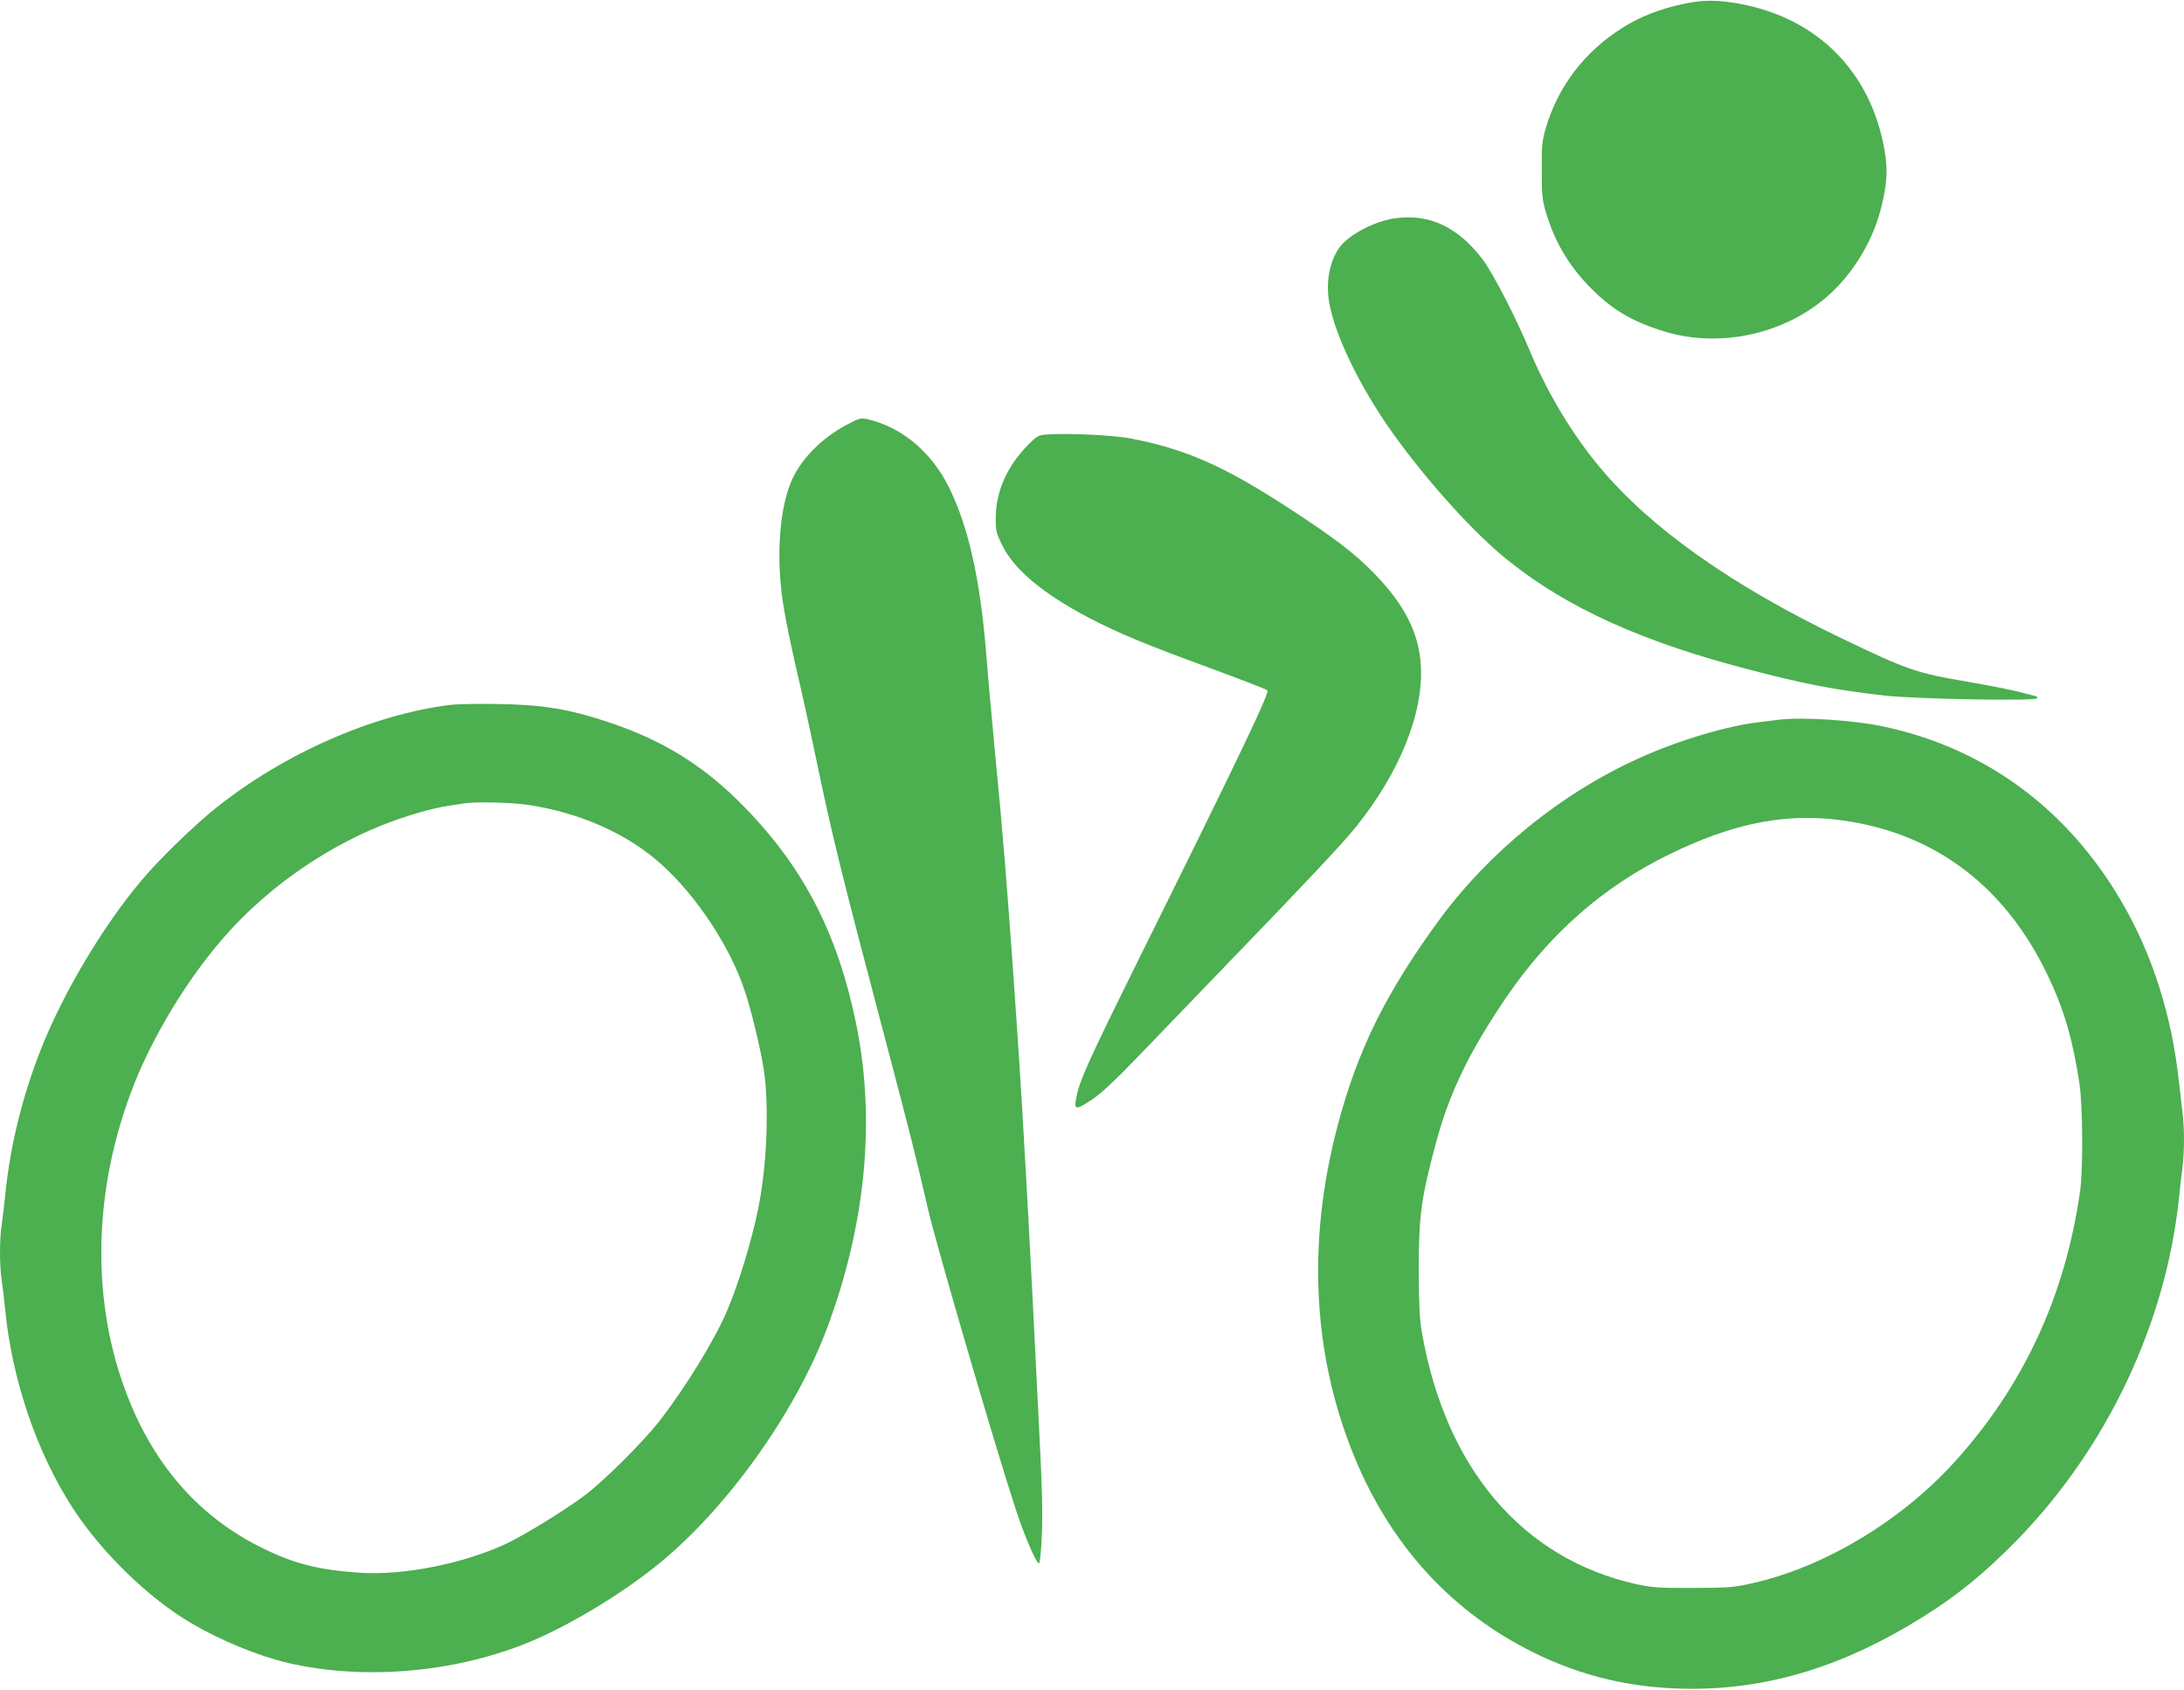
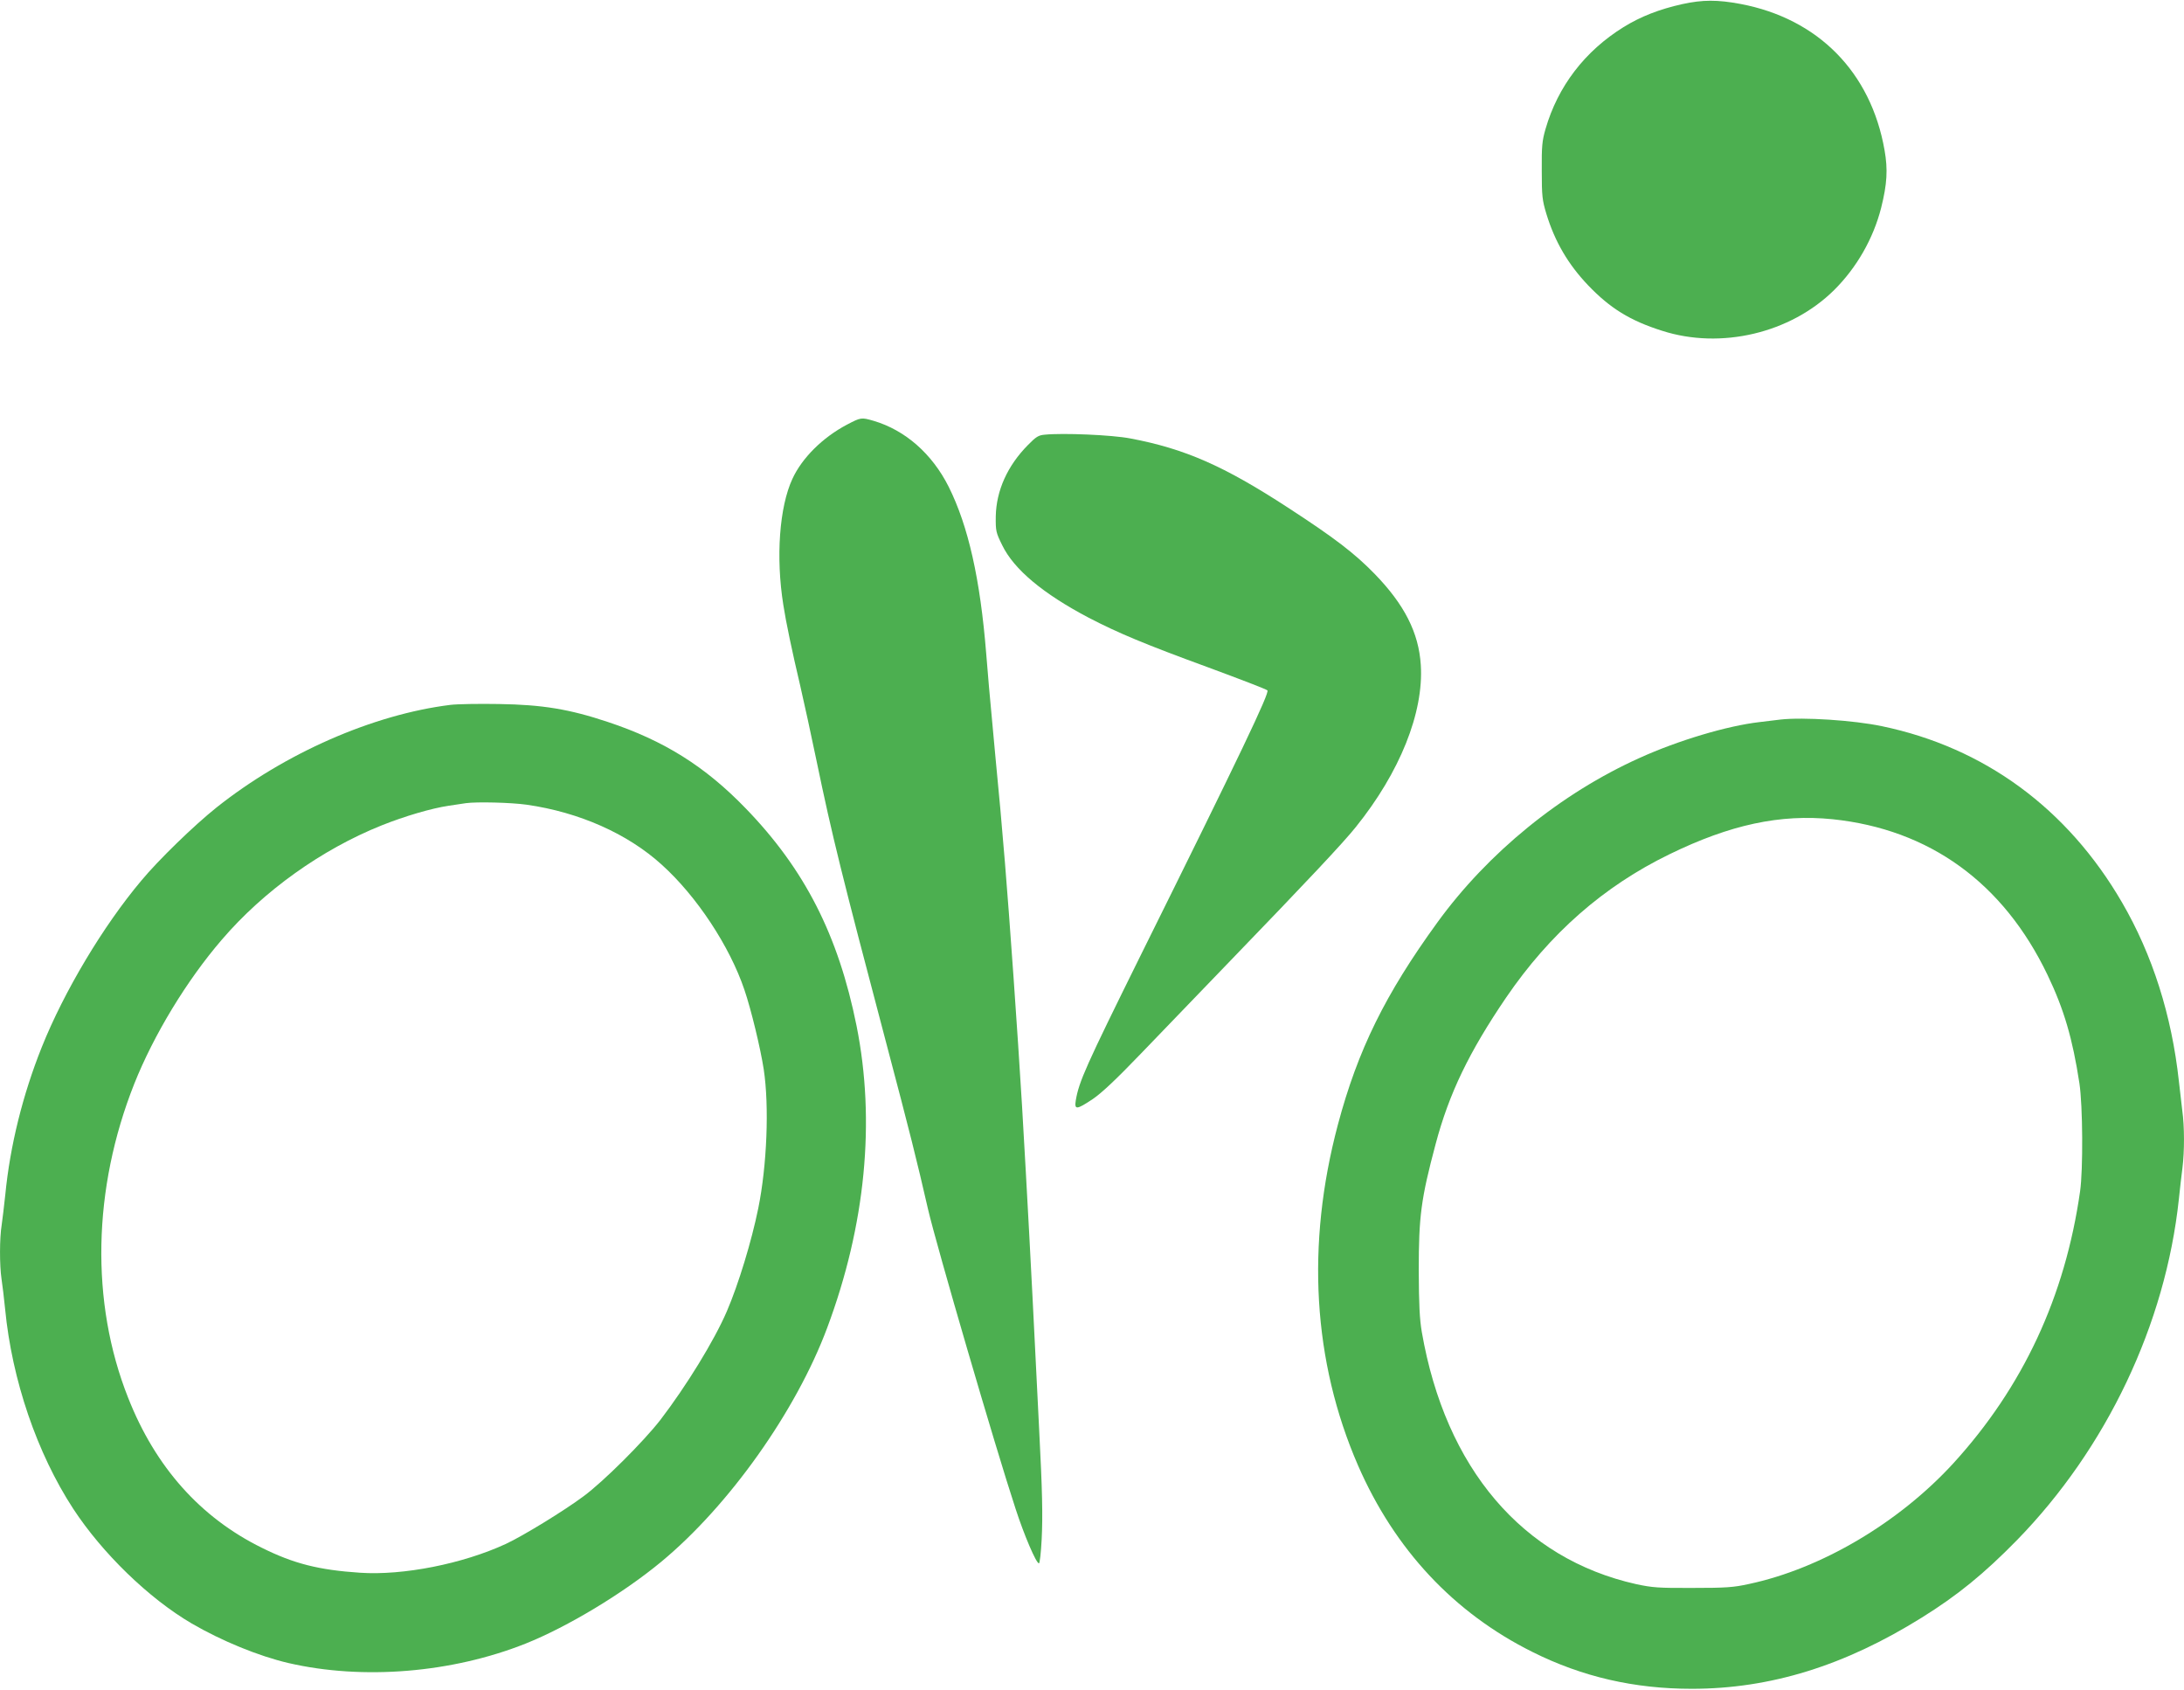
<svg xmlns="http://www.w3.org/2000/svg" version="1.0" width="1280pt" height="990pt" viewBox="0 0 1280 990" preserveAspectRatio="xMidYMid meet">
  <g transform="translate(0,990) scale(0.1,-0.1)" fill="#4caf50" stroke="none">
    <path d="M9860 9876 c-135 -30 -245 -73 -345 -135 -226 -140 -385 -347 -457 -597 -20 -69 -23 -101 -22 -244 0 -150 3 -173 27 -253 50 -164 128 -296 244 -418 129 -135 247 -208 434 -267 345 -111 753 -14 1008 238 133 132 230 302 276 482 35 140 40 225 20 338 -80 457 -389 771 -845 857 -134 25 -221 25 -340 -1z" />
-     <path d="M8163 8619 c-113 -19 -256 -95 -309 -164 -60 -80 -85 -203 -64 -326 32 -191 181 -498 372 -766 207 -289 481 -592 683 -752 345 -274 774 -469 1394 -631 339 -89 512 -122 811 -156 184 -20 890 -33 890 -15 0 6 -2 11 -4 11 -2 0 -46 11 -98 25 -51 13 -185 40 -298 59 -310 53 -356 68 -751 258 -642 309 -1113 642 -1411 998 -158 187 -307 435 -408 675 -86 206 -217 459 -279 543 -148 196 -322 275 -528 241z" />
    <path d="M4964 7412 c-144 -76 -264 -196 -320 -318 -76 -164 -98 -458 -53 -739 15 -98 51 -270 99 -473 22 -95 65 -292 95 -437 93 -448 148 -668 410 -1660 137 -518 178 -682 244 -970 48 -208 395 -1397 513 -1755 51 -157 121 -320 137 -320 5 0 12 63 16 140 7 138 4 283 -15 650 -5 102 -14 282 -20 400 -24 489 -50 978 -80 1490 -26 433 -73 1096 -100 1423 -23 273 -31 366 -56 622 -40 433 -43 463 -54 605 -35 437 -105 748 -220 978 -97 193 -254 331 -439 386 -73 21 -75 21 -157 -22z" />
    <path d="M6122 7353 c-36 -3 -51 -13 -97 -60 -121 -122 -186 -268 -189 -418 -1 -87 1 -95 38 -170 69 -142 240 -284 506 -424 173 -90 331 -156 700 -291 184 -68 341 -128 348 -135 14 -13 -157 -372 -744 -1555 -321 -649 -360 -736 -379 -847 -9 -57 4 -56 99 7 53 36 137 115 283 267 114 119 351 364 525 545 445 461 659 688 734 782 258 320 399 671 381 950 -12 189 -96 354 -271 534 -117 120 -234 210 -508 388 -376 245 -605 345 -923 405 -108 21 -398 33 -503 22z" />
    <path d="M2640 5770 c-453 -56 -971 -283 -1372 -602 -129 -103 -337 -304 -440 -428 -223 -265 -452 -648 -583 -975 -112 -280 -186 -578 -214 -865 -7 -63 -16 -143 -21 -176 -13 -78 -13 -239 -1 -318 5 -34 15 -113 21 -176 40 -415 187 -845 399 -1170 171 -261 443 -525 694 -672 177 -103 392 -191 567 -232 437 -101 959 -58 1391 114 245 98 569 293 793 478 398 329 792 884 974 1372 225 602 284 1211 172 1770 -107 531 -304 917 -650 1274 -238 246 -479 397 -808 506 -225 75 -382 101 -637 105 -115 2 -244 0 -285 -5z m447 -585 c308 -44 592 -170 792 -352 205 -185 398 -478 484 -733 39 -114 94 -342 113 -465 33 -217 19 -564 -32 -815 -39 -192 -116 -445 -184 -603 -74 -172 -237 -437 -390 -637 -98 -126 -332 -360 -450 -447 -111 -83 -354 -232 -455 -279 -253 -117 -602 -186 -855 -169 -241 16 -388 53 -575 146 -360 177 -624 473 -784 879 -222 560 -208 1225 36 1840 114 286 307 605 513 844 245 286 585 529 937 670 135 54 292 100 393 115 41 6 86 13 100 15 64 9 265 4 357 -9z" />
    <path d="M10435 5684 c-16 -2 -72 -9 -124 -15 -189 -22 -475 -107 -702 -210 -462 -208 -888 -555 -1185 -964 -305 -420 -466 -746 -583 -1185 -187 -703 -147 -1386 118 -1996 215 -493 562 -864 1022 -1093 292 -146 597 -216 934 -216 461 0 896 135 1348 417 209 130 364 256 558 454 525 538 871 1265 949 1999 6 61 16 143 21 183 12 95 12 242 -1 334 -5 40 -14 118 -20 173 -42 386 -155 741 -333 1047 -320 551 -807 908 -1407 1033 -166 35 -462 54 -595 39z m305 -584 c568 -59 1001 -372 1260 -912 97 -202 147 -374 187 -635 20 -132 22 -507 4 -633 -88 -618 -335 -1147 -743 -1594 -319 -348 -774 -617 -1198 -707 -90 -20 -136 -23 -330 -23 -201 -1 -236 2 -330 22 -667 149 -1118 678 -1257 1477 -13 77 -17 159 -18 360 0 318 13 420 99 742 79 297 196 539 413 858 256 375 571 652 958 840 357 174 649 236 955 205z" />
  </g>
</svg>